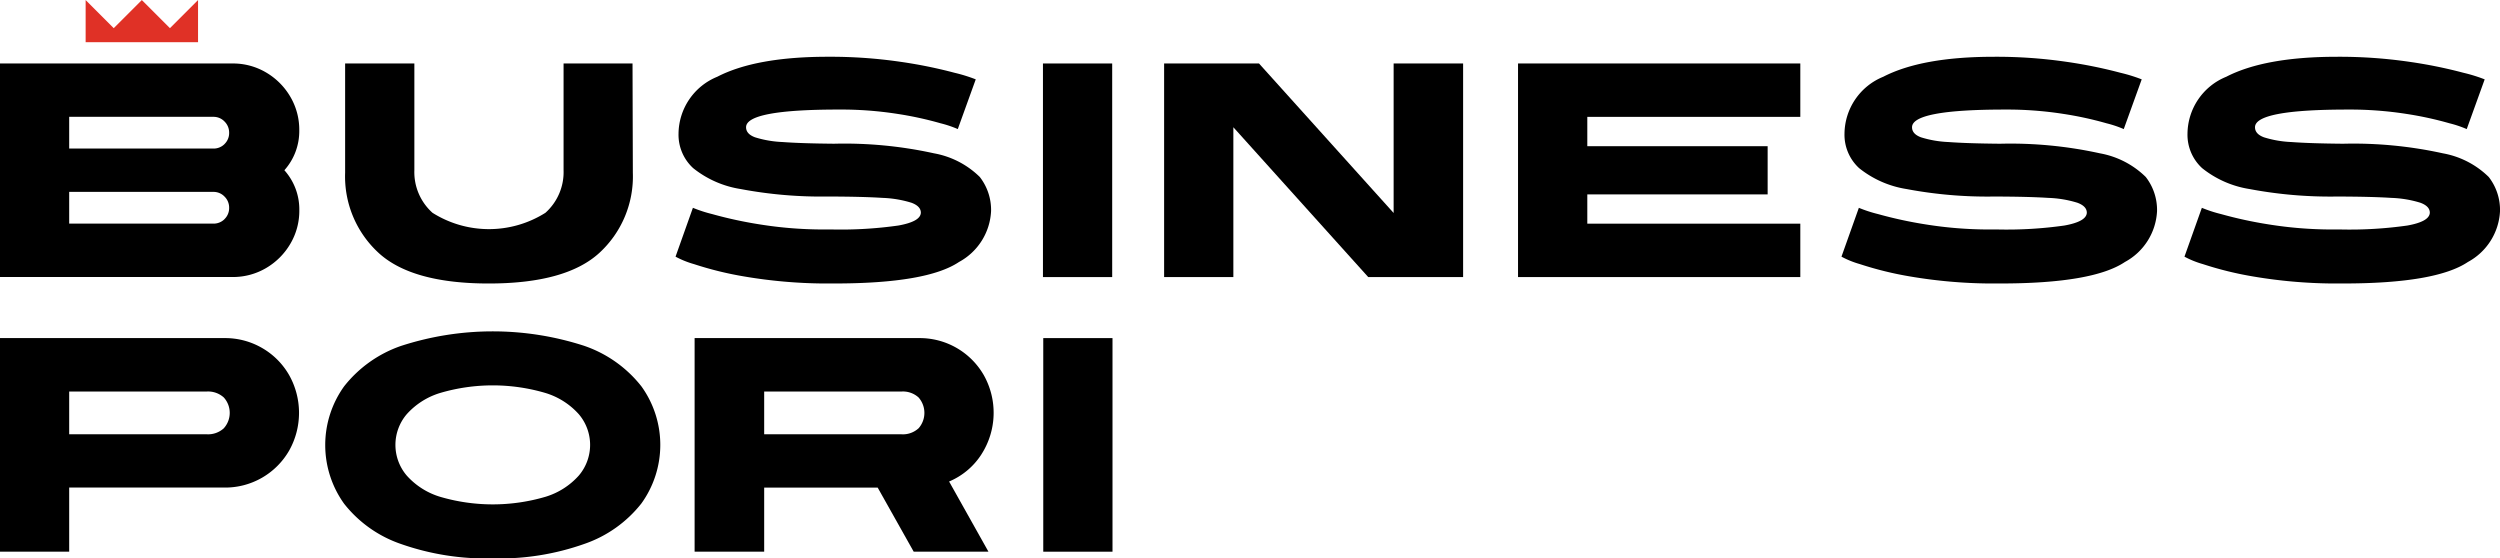
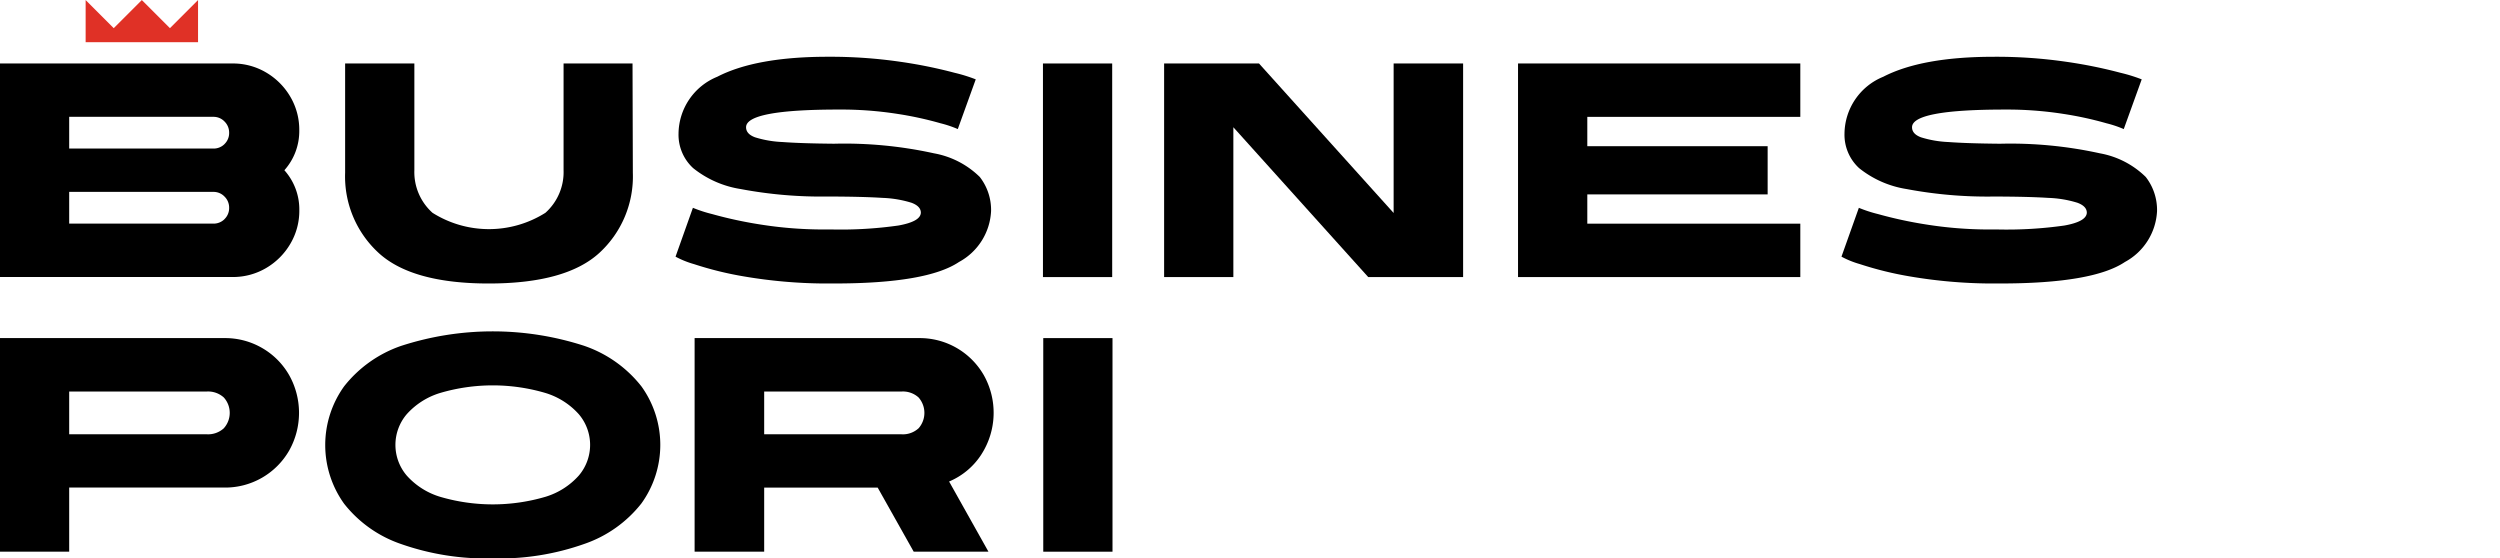
<svg xmlns="http://www.w3.org/2000/svg" width="194.98" height="43.551" viewBox="0 0 194.98 43.551">
  <defs>
    <style>.a{fill:#e03126;}</style>
  </defs>
  <g transform="translate(-350.304 -461.795)">
    <path d="M372.483,474.1a4.584,4.584,0,0,1,1.166,3.118,5.056,5.056,0,0,1-.7,2.617,5.271,5.271,0,0,1-1.891,1.893,5.076,5.076,0,0,1-2.618.7H350.3V465.774h18.136a5.064,5.064,0,0,1,2.618.7,5.278,5.278,0,0,1,1.891,1.891,5.064,5.064,0,0,1,.7,2.618A4.584,4.584,0,0,1,372.483,474.1Zm-4.665-2.047a1.192,1.192,0,0,0,.357-.88,1.207,1.207,0,0,0-.357-.87,1.179,1.179,0,0,0-.881-.368H355.7v2.475h11.232A1.2,1.2,0,0,0,367.818,472.056Zm0,5.854a1.192,1.192,0,0,0,.357-.881,1.2,1.2,0,0,0-.357-.869,1.179,1.179,0,0,0-.881-.368H355.7v2.475h11.232A1.2,1.2,0,0,0,367.818,477.911Z" transform="translate(0 0.972)" />
    <path d="M394.376,474.294a8.09,8.09,0,0,1-2.607,6.248q-2.606,2.391-8.627,2.392-6,0-8.6-2.392a8.089,8.089,0,0,1-2.606-6.248v-8.52h5.4V474.1a4.259,4.259,0,0,0,1.415,3.32,8.251,8.251,0,0,0,8.806,0,4.256,4.256,0,0,0,1.416-3.32v-8.329h5.378Z" transform="translate(5.285 0.972)" />
    <path d="M414.756,481.357q-2.5,1.678-9.734,1.679h-.88a38.8,38.8,0,0,1-6.069-.536,26.706,26.706,0,0,1-3.987-.975,7.074,7.074,0,0,1-1.44-.582L394,477.133a10.484,10.484,0,0,0,1.5.489,32.467,32.467,0,0,0,3.737.809,31.343,31.343,0,0,0,4.807.392h.809a31.946,31.946,0,0,0,5.176-.309q1.726-.31,1.749-1c0-.332-.241-.591-.725-.773a8.643,8.643,0,0,0-2.273-.382q-1.545-.1-4.259-.106a33.94,33.94,0,0,1-6.8-.584,7.848,7.848,0,0,1-3.7-1.63,3.531,3.531,0,0,1-1.142-2.689,4.841,4.841,0,0,1,3.022-4.438q3.022-1.558,8.616-1.559a37.734,37.734,0,0,1,5.664.392,36.6,36.6,0,0,1,4.224.857,12.344,12.344,0,0,1,1.654.513l-1.4,3.878a8.5,8.5,0,0,0-1.344-.452,27.1,27.1,0,0,0-3.4-.738,28.41,28.41,0,0,0-4.534-.333q-7.234,0-7.234,1.38,0,.525.7.785a8.321,8.321,0,0,0,2.141.368q1.441.108,4.01.132a32.5,32.5,0,0,1,7.807.749,6.8,6.8,0,0,1,3.569,1.844,4.182,4.182,0,0,1,.881,2.667A4.775,4.775,0,0,1,414.756,481.357Z" transform="translate(10.345 0.869)" />
    <path d="M415.675,465.774h5.4v16.659h-5.4Z" transform="translate(15.971 0.972)" />
    <path d="M446.589,465.774v16.659h-7.4L428.67,470.747v11.685h-5.4V465.774h7.4l10.5,11.66v-11.66Z" transform="translate(17.826 0.972)" />
    <path d="M450.855,469.939v2.285H464.92v3.76H450.855v2.285h16.613v4.165H445.452V465.774h22.016v4.165Z" transform="translate(23.246 0.972)" />
    <path d="M487.835,481.357q-2.5,1.678-9.733,1.679h-.881a38.825,38.825,0,0,1-6.07-.536,26.719,26.719,0,0,1-3.986-.975,7.073,7.073,0,0,1-1.44-.582l1.356-3.809a10.409,10.409,0,0,0,1.5.489,32.467,32.467,0,0,0,3.737.809,31.342,31.342,0,0,0,4.807.392h.809a31.974,31.974,0,0,0,5.178-.309q1.723-.31,1.748-1c0-.332-.241-.591-.725-.773a8.644,8.644,0,0,0-2.273-.382q-1.545-.1-4.259-.106a33.94,33.94,0,0,1-6.8-.584,7.854,7.854,0,0,1-3.7-1.63,3.531,3.531,0,0,1-1.142-2.689,4.841,4.841,0,0,1,3.022-4.438q3.024-1.558,8.616-1.559a37.732,37.732,0,0,1,5.664.392,36.6,36.6,0,0,1,4.224.857,12.341,12.341,0,0,1,1.654.513l-1.4,3.878a8.5,8.5,0,0,0-1.344-.452,27.1,27.1,0,0,0-3.4-.738,28.4,28.4,0,0,0-4.534-.333q-7.234,0-7.234,1.38,0,.525.7.785a8.331,8.331,0,0,0,2.141.368q1.441.108,4.01.132a32.5,32.5,0,0,1,7.807.749,6.82,6.82,0,0,1,3.57,1.844,4.188,4.188,0,0,1,.88,2.667A4.775,4.775,0,0,1,487.835,481.357Z" transform="translate(28.199 0.869)" />
-     <path d="M509.333,481.357q-2.5,1.678-9.733,1.679h-.881a38.811,38.811,0,0,1-6.07-.536,26.717,26.717,0,0,1-3.985-.975,7.074,7.074,0,0,1-1.44-.582l1.356-3.809a10.405,10.405,0,0,0,1.5.489,32.462,32.462,0,0,0,3.737.809,31.343,31.343,0,0,0,4.807.392h.809a31.975,31.975,0,0,0,5.178-.309q1.723-.31,1.748-1c0-.332-.241-.591-.725-.773a8.643,8.643,0,0,0-2.273-.382q-1.547-.1-4.259-.106a33.94,33.94,0,0,1-6.8-.584,7.854,7.854,0,0,1-3.7-1.63,3.531,3.531,0,0,1-1.142-2.689,4.841,4.841,0,0,1,3.022-4.438q3.024-1.558,8.616-1.559a37.734,37.734,0,0,1,5.664.392,36.651,36.651,0,0,1,4.224.857,12.272,12.272,0,0,1,1.652.513l-1.4,3.878a8.5,8.5,0,0,0-1.344-.452,27.1,27.1,0,0,0-3.4-.738,28.4,28.4,0,0,0-4.534-.333q-7.234,0-7.234,1.38,0,.525.7.785a8.332,8.332,0,0,0,2.141.368q1.441.108,4.01.132a32.5,32.5,0,0,1,7.807.749,6.819,6.819,0,0,1,3.57,1.844,4.188,4.188,0,0,1,.88,2.667A4.775,4.775,0,0,1,509.333,481.357Z" transform="translate(33.451 0.869)" />
    <g transform="translate(350.302 487.64)">
      <path d="M370.77,483.773a5.706,5.706,0,0,1,2.094,2.117,6.007,6.007,0,0,1,0,5.854,5.753,5.753,0,0,1-5.069,2.9H355.7v5h-5.4V482.987h17.492A5.74,5.74,0,0,1,370.77,483.773Zm-3.01,6.246a1.792,1.792,0,0,0,0-2.4,1.823,1.823,0,0,0-1.345-.464H355.7v3.332h10.71A1.822,1.822,0,0,0,367.76,490.02Z" transform="translate(-350.302 -482.463)" />
      <path d="M390.93,483.708a9.657,9.657,0,0,1,4.415,3.142,7.811,7.811,0,0,1,0,9.138,9.649,9.649,0,0,1-4.415,3.142,19.873,19.873,0,0,1-7.176,1.142,20.08,20.08,0,0,1-7.175-1.13,9.58,9.58,0,0,1-4.415-3.131,7.848,7.848,0,0,1,0-9.162,9.657,9.657,0,0,1,4.415-3.142,23.107,23.107,0,0,1,14.351,0Zm-3.057,11.756a5.7,5.7,0,0,0,2.593-1.654,3.687,3.687,0,0,0,0-4.783,5.72,5.72,0,0,0-2.593-1.654,14.52,14.52,0,0,0-8.235,0,5.725,5.725,0,0,0-2.594,1.654,3.687,3.687,0,0,0,0,4.783,5.705,5.705,0,0,0,2.594,1.654,14.55,14.55,0,0,0,8.235,0Z" transform="translate(-345.321 -482.566)" />
      <path d="M416.211,492.054a5.554,5.554,0,0,1-2.522,2.118l3.07,5.474h-5.83l-2.81-5h-8.852v5h-5.426V482.987h17.492a5.755,5.755,0,0,1,5.068,2.9,5.993,5.993,0,0,1-.19,6.164Zm-4.9-2.034a1.821,1.821,0,0,0,0-2.4,1.81,1.81,0,0,0-1.356-.464H399.267v3.332h10.685A1.81,1.81,0,0,0,411.309,490.02Z" transform="translate(-339.665 -482.463)" />
      <path d="M415.694,482.987h5.4v16.659h-5.4Z" transform="translate(-334.326 -482.463)" />
    </g>
    <path class="a" d="M364.438,461.8l-2.192,2.192-2.192-2.192-2.192,2.192-2.191-2.192v3.287h8.767Z" transform="translate(1.312 0)" />
  </g>
</svg>